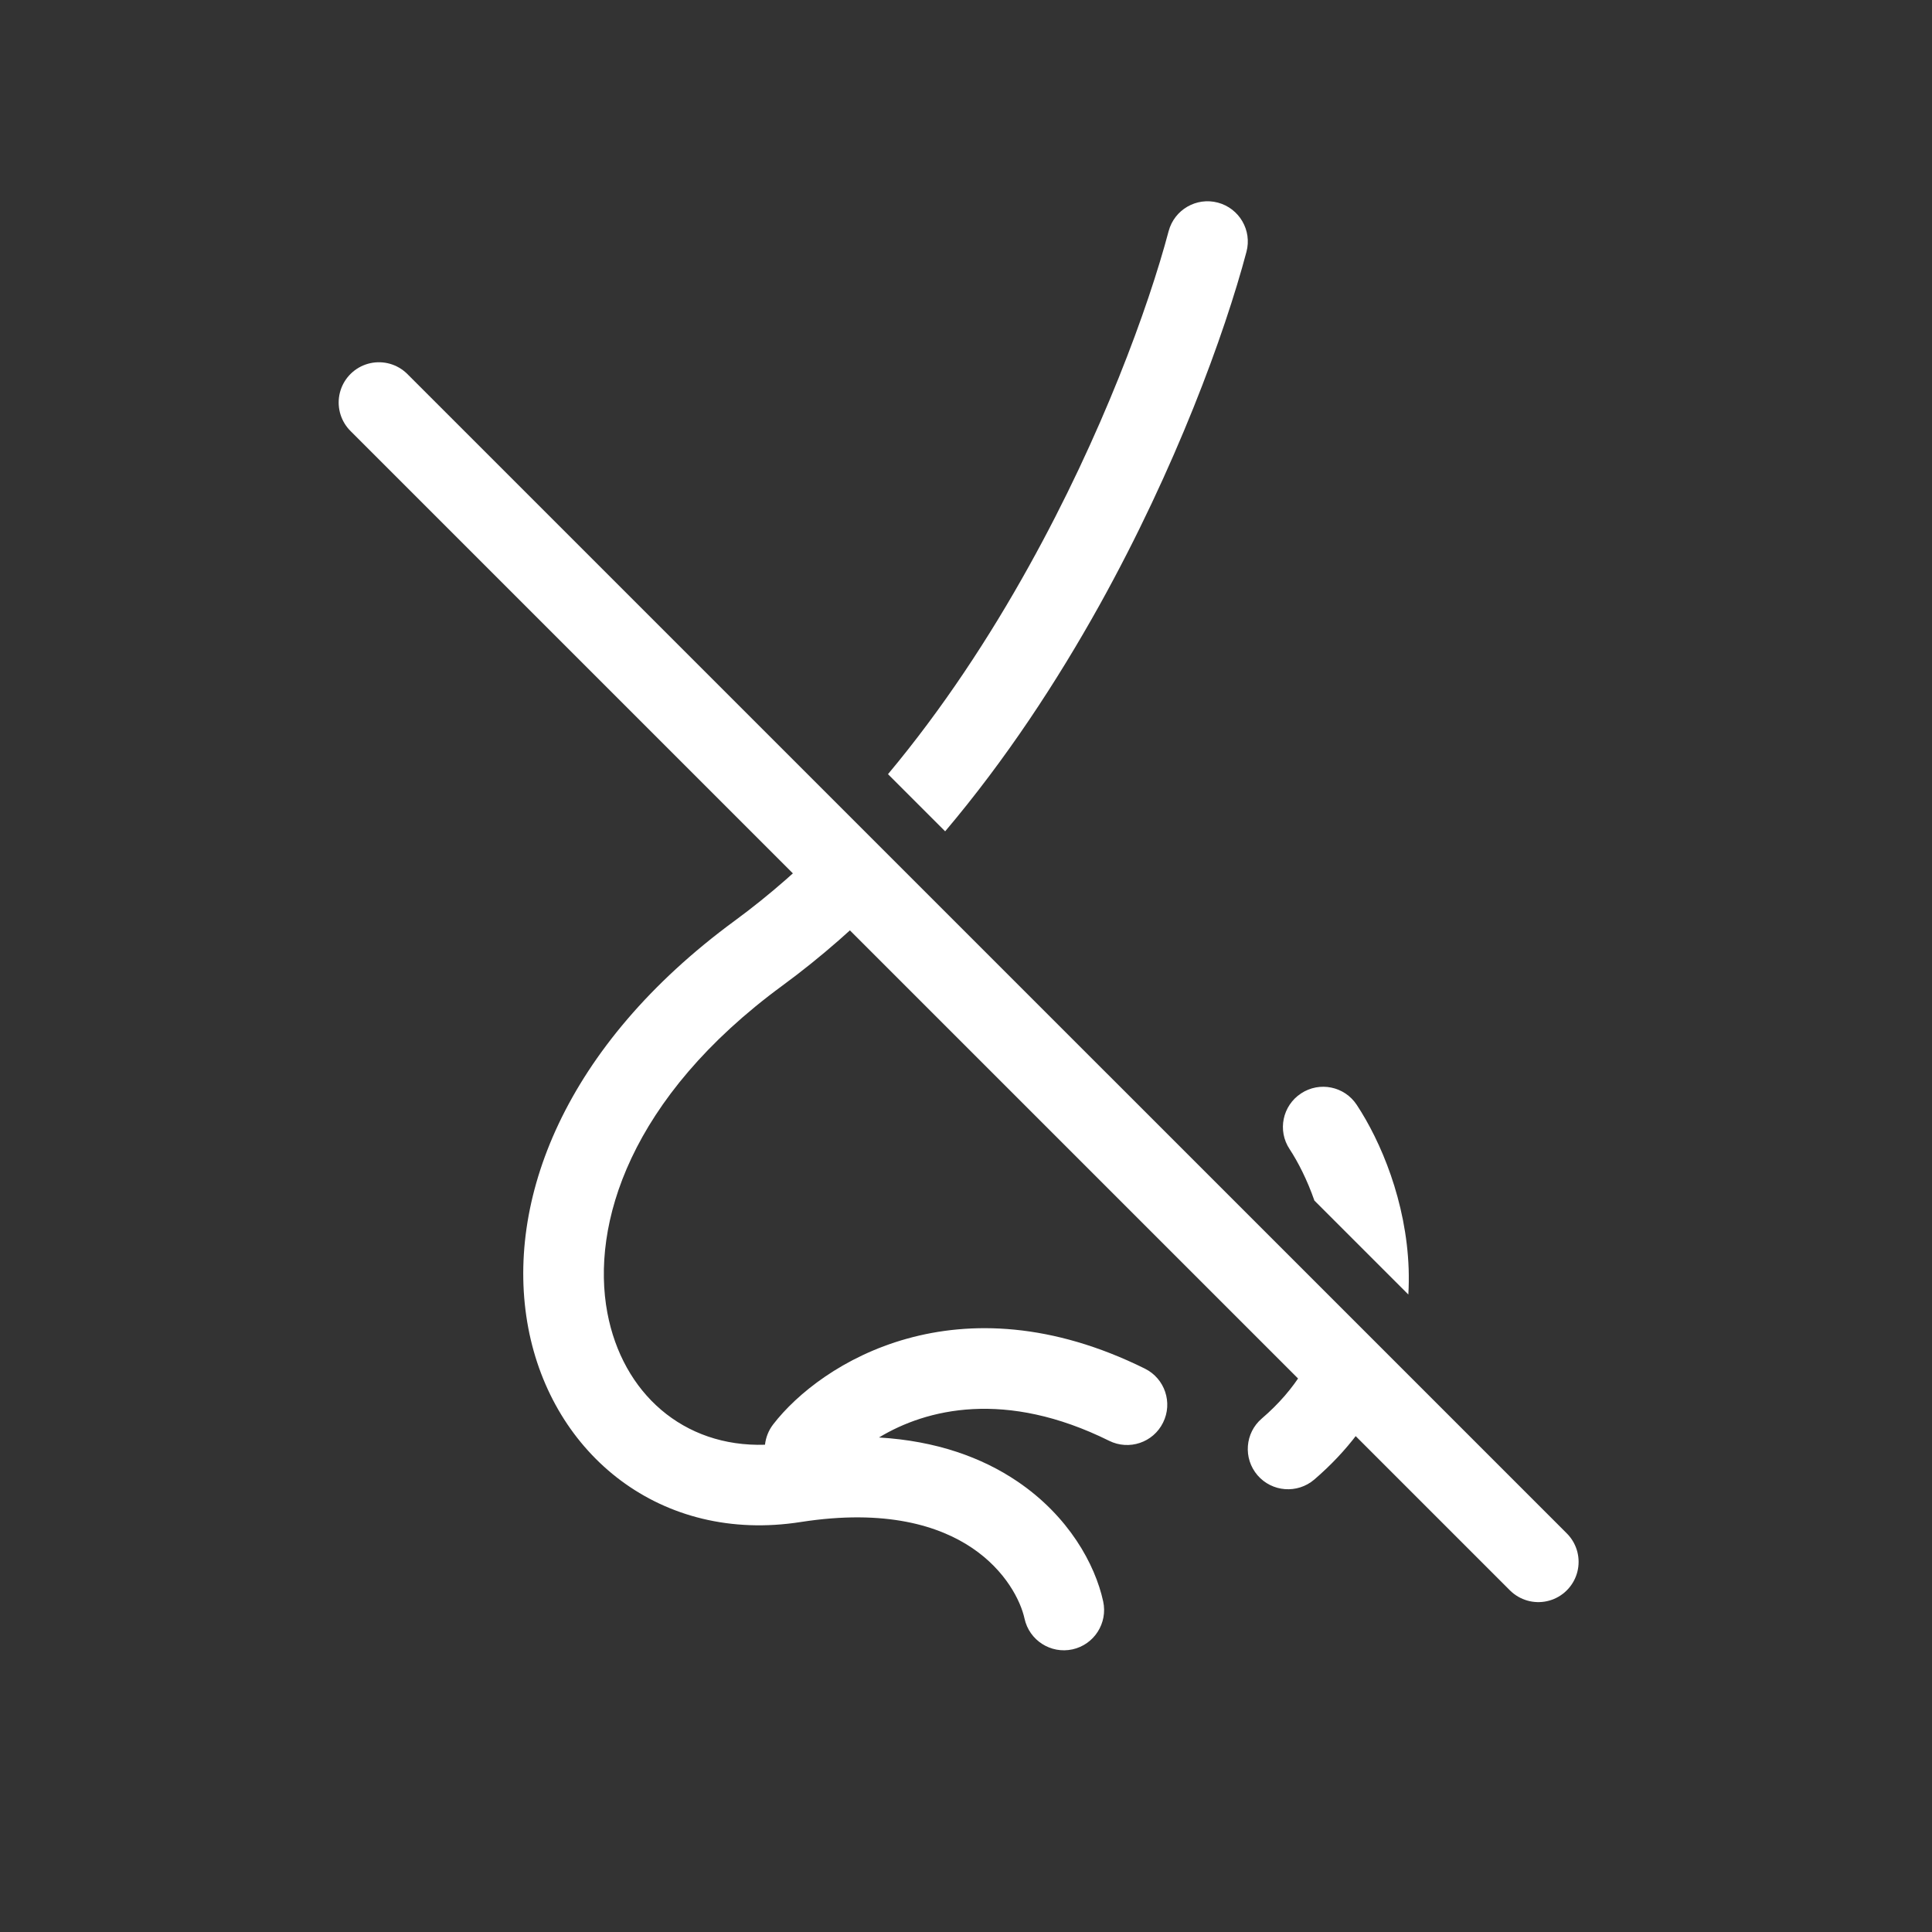
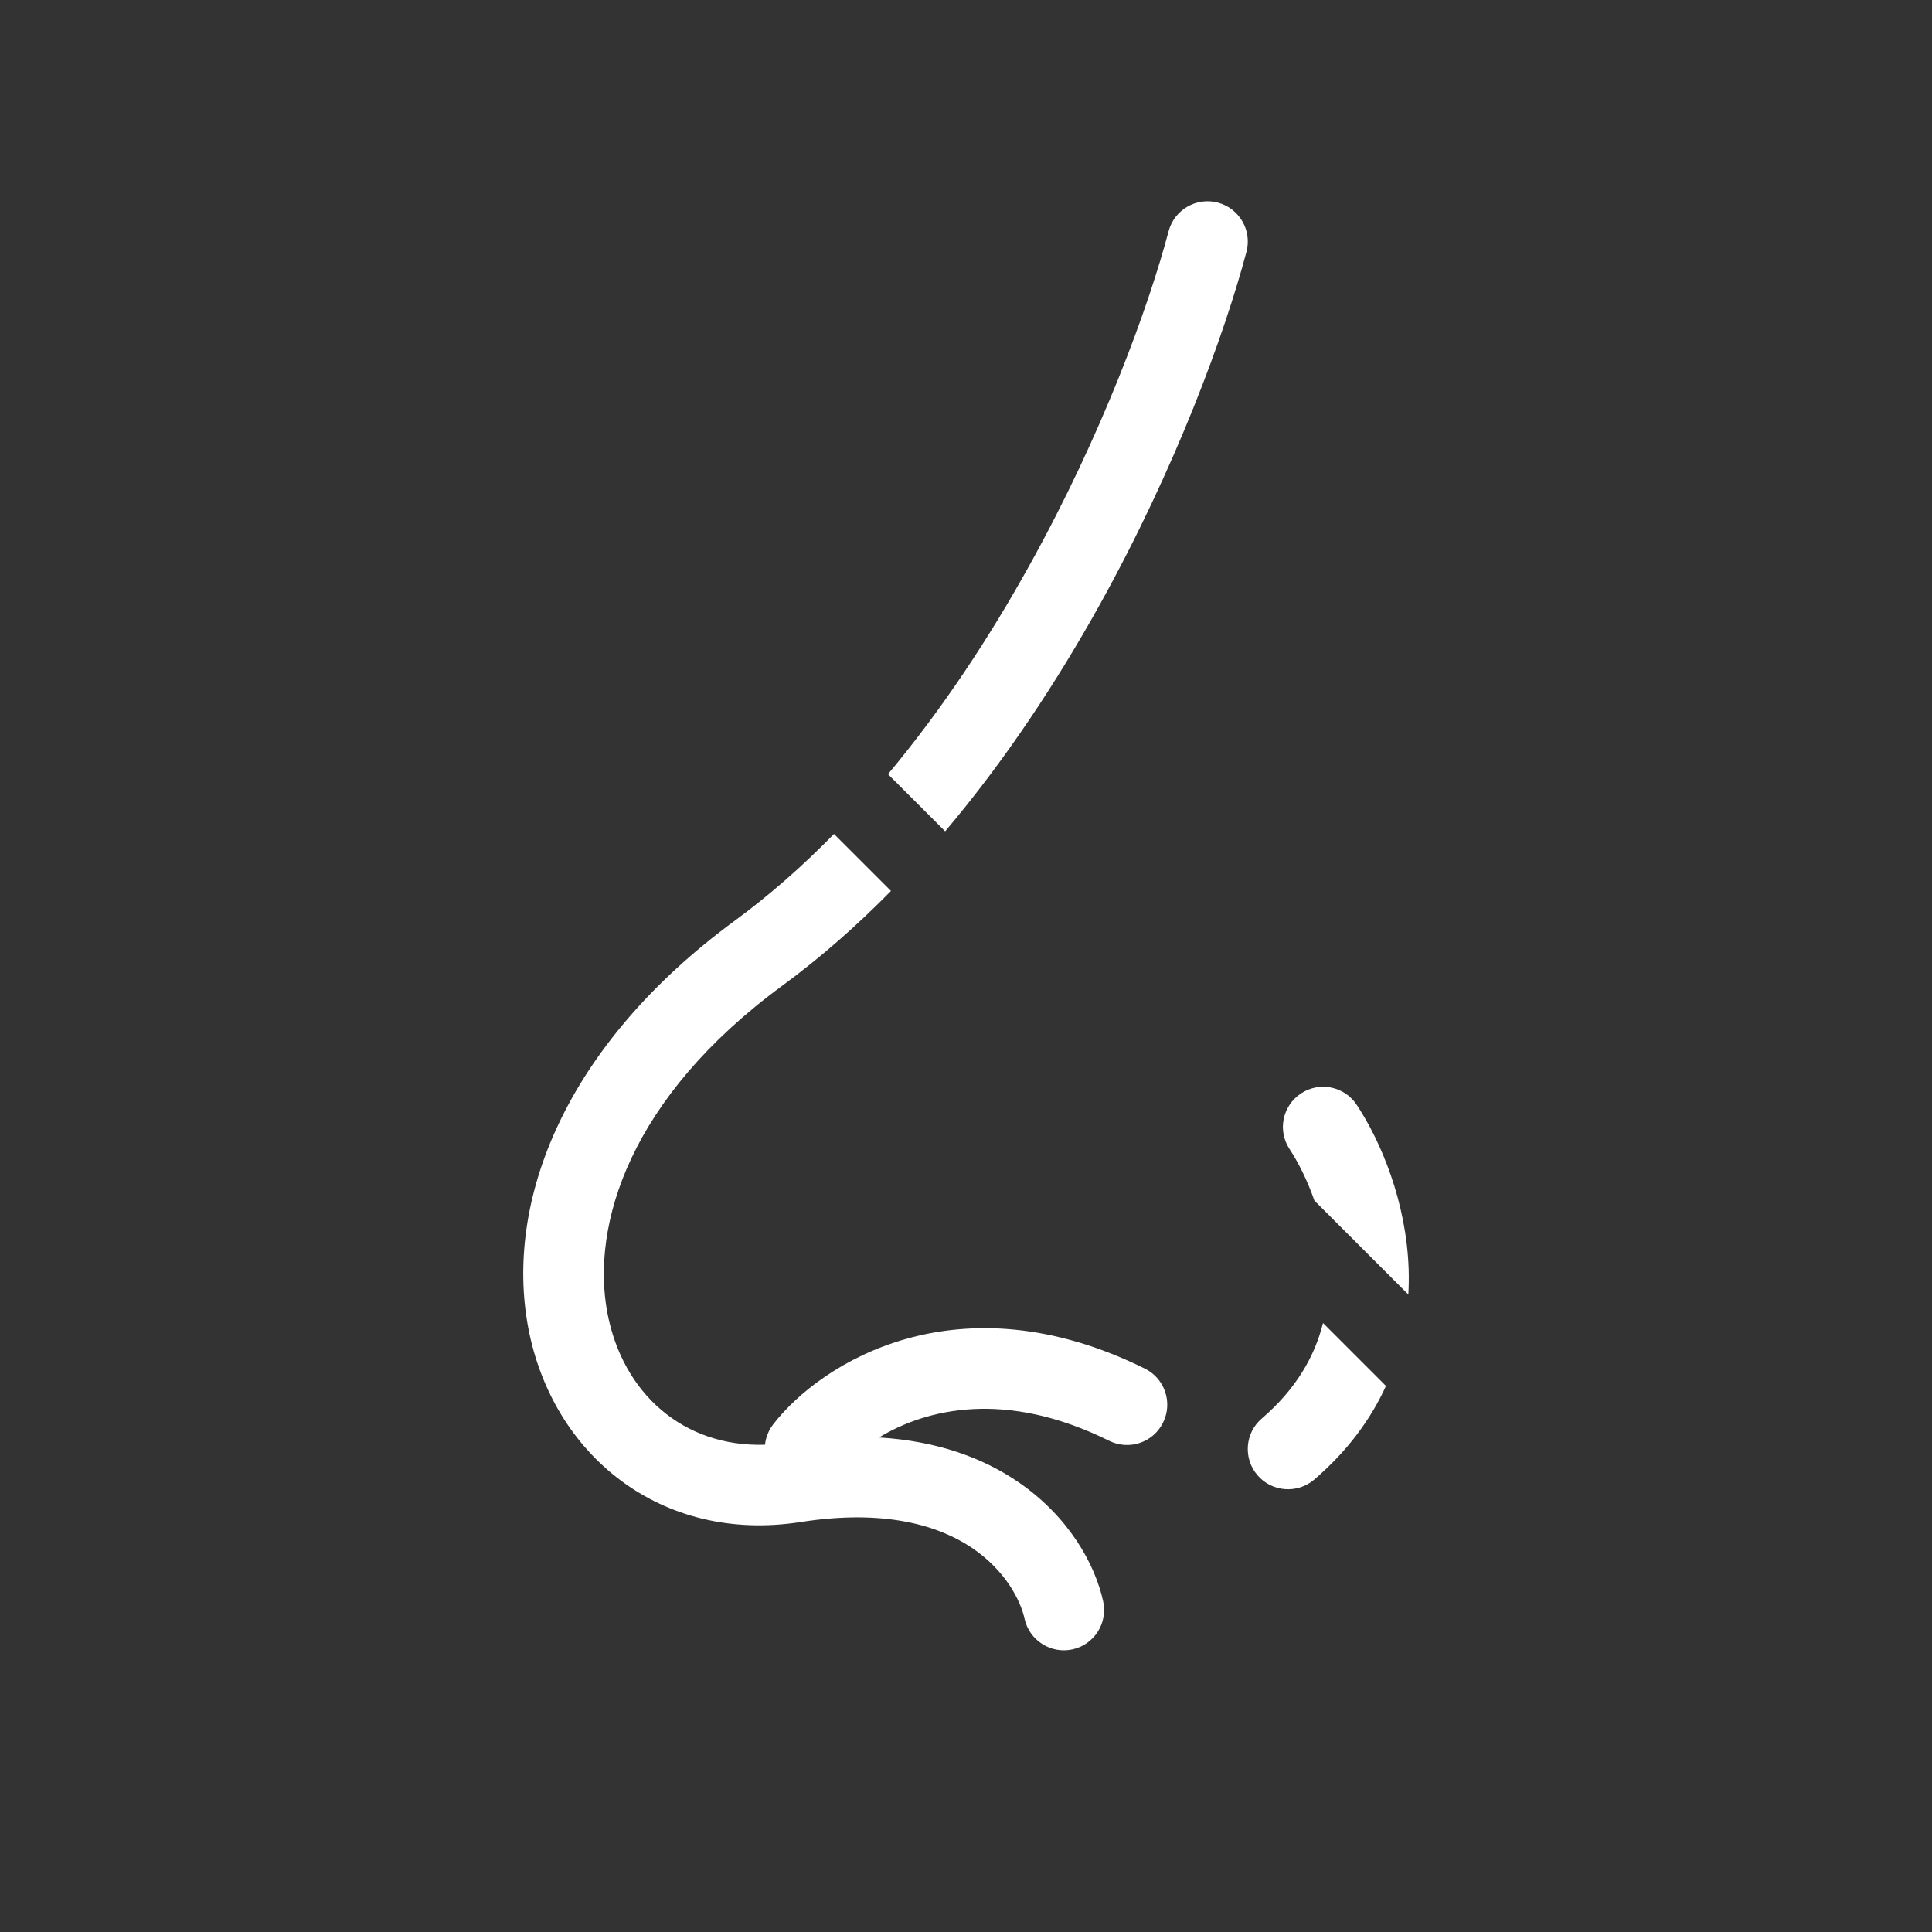
<svg xmlns="http://www.w3.org/2000/svg" fill="none" viewBox="0 0 24 24" height="24" width="24">
  <rect x="0" y="0" width="24" height="24" fill="#333333" stroke="none" />
  <path fill="white" d="M15.484 3.128C15.555 2.861 15.395 2.588 15.129 2.517C14.862 2.446 14.588 2.605 14.517 2.872C14.267 3.815 13.692 5.397 12.784 7.03C12.292 7.917 11.707 8.808 11.031 9.617L11.741 10.327C12.494 9.437 13.132 8.463 13.659 7.516C14.607 5.809 15.213 4.15 15.484 3.128ZM11.068 11.068L10.36 10.36C9.975 10.754 9.564 11.117 9.128 11.437C7.009 12.992 6.267 14.926 6.562 16.494C6.859 18.069 8.209 19.179 9.947 18.907C11.005 18.742 11.671 18.956 12.077 19.23C12.494 19.512 12.679 19.887 12.727 20.107C12.786 20.377 13.053 20.548 13.323 20.489C13.592 20.43 13.763 20.163 13.704 19.893C13.604 19.433 13.276 18.834 12.637 18.402C12.198 18.105 11.63 17.899 10.919 17.857C11.507 17.501 12.489 17.259 13.778 17.898C14.026 18.021 14.326 17.92 14.448 17.672C14.571 17.425 14.47 17.125 14.223 17.002C11.905 15.854 10.197 16.926 9.604 17.695C9.546 17.771 9.513 17.858 9.503 17.947C8.486 17.979 7.733 17.305 7.545 16.309C7.339 15.214 7.823 13.635 9.72 12.243C10.2 11.891 10.649 11.494 11.068 11.068ZM16.435 16.435L17.217 17.217C17.032 17.624 16.745 18.02 16.326 18.38C16.116 18.559 15.801 18.535 15.621 18.326C15.441 18.116 15.465 17.8 15.675 17.621C16.105 17.252 16.334 16.843 16.435 16.435ZM17.495 16.081L16.328 14.914C16.238 14.656 16.125 14.435 16.02 14.275C15.867 14.045 15.931 13.735 16.162 13.583C16.392 13.431 16.702 13.494 16.854 13.725C17.15 14.173 17.471 14.924 17.499 15.768C17.502 15.871 17.501 15.975 17.495 16.081Z" clip-rule="evenodd" fill-rule="evenodd" />
-   <line stroke-linecap="round" stroke="white" y2="19.402" x2="19.11" y1="5" x1="4.707" />
</svg>